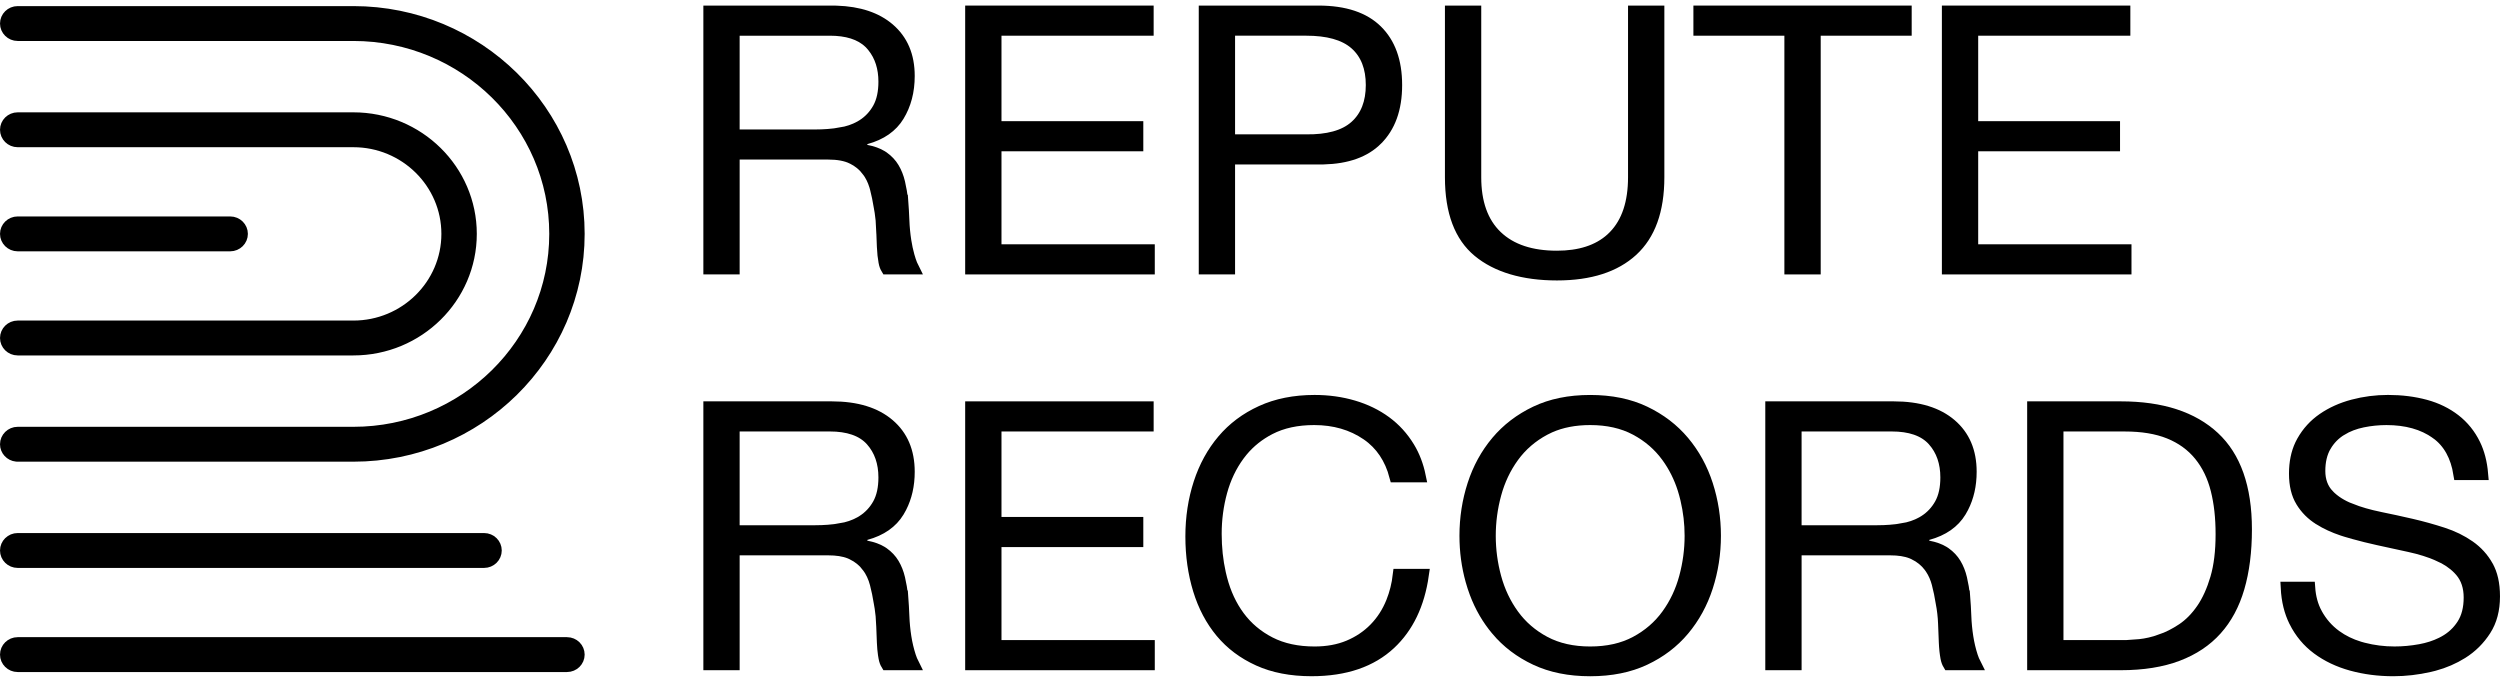
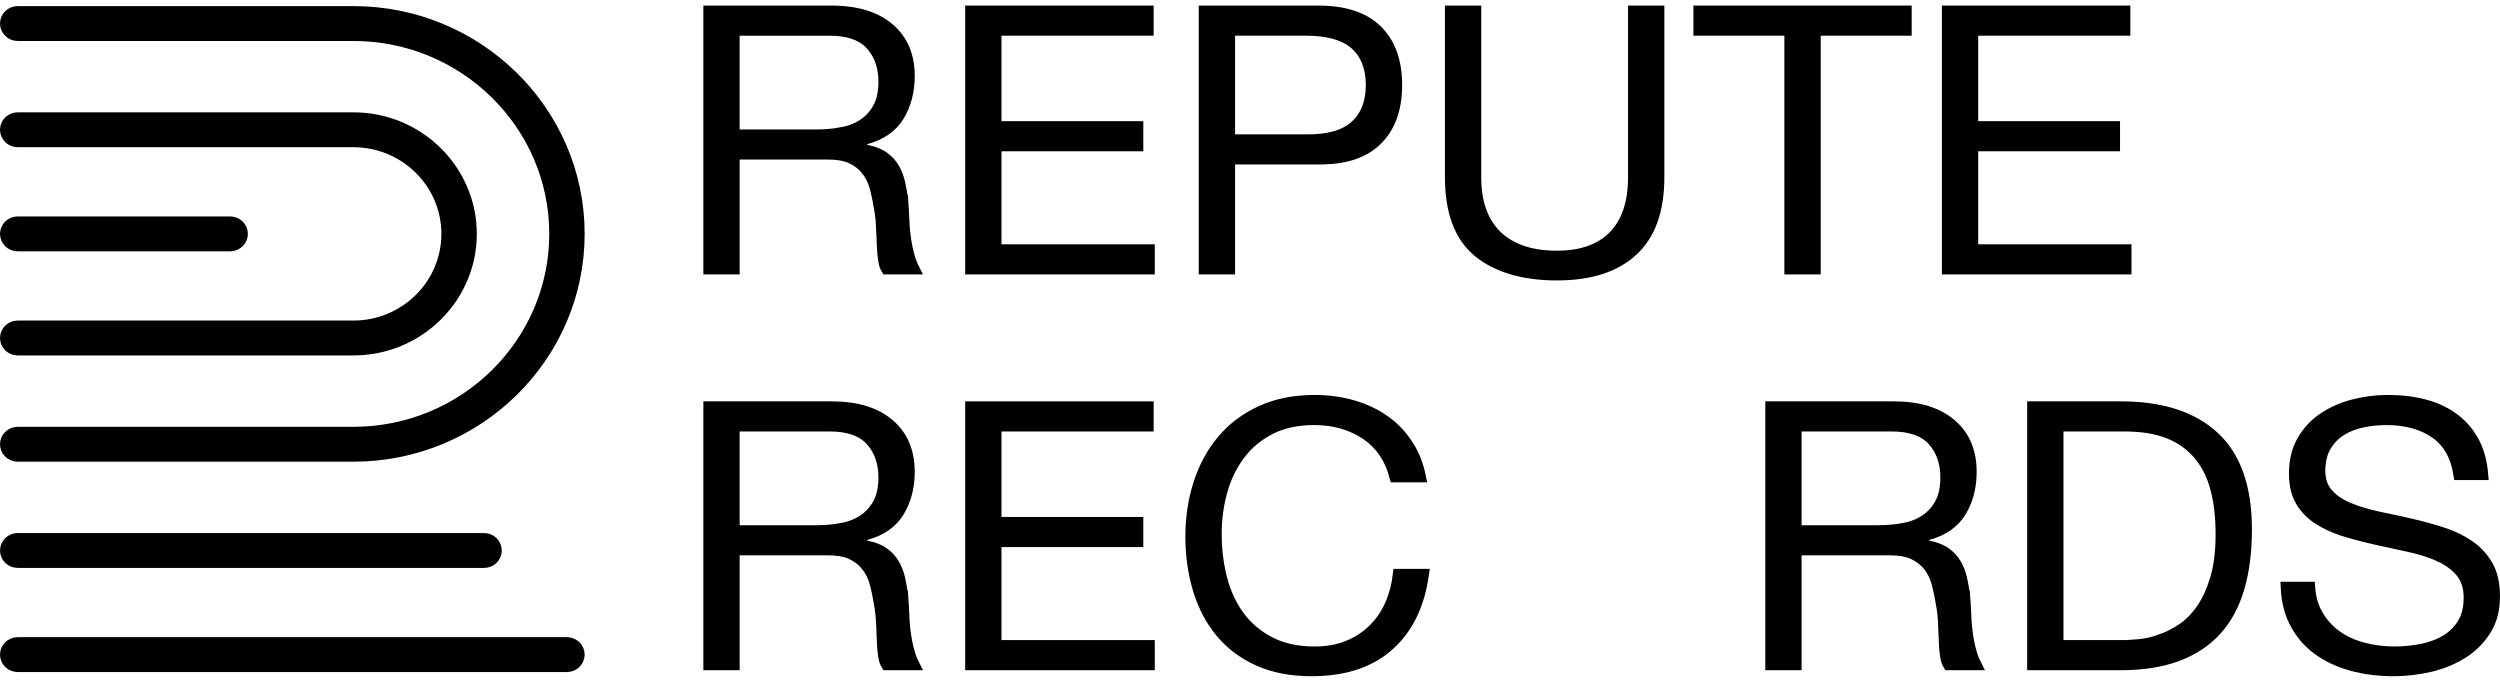
<svg xmlns="http://www.w3.org/2000/svg" fill="none" viewBox="0 0 176 48" height="48" width="176">
  <path stroke-width="0.843" stroke="black" fill="black" d="M1.246 8.33H24.879C29.443 8.33 33.145 11.985 33.145 16.465C33.145 20.945 29.443 24.601 24.879 24.601H1.246C0.784 24.601 0.422 24.235 0.422 23.795C0.422 23.356 0.785 22.989 1.246 22.989H24.879C28.522 22.989 31.495 20.069 31.495 16.465C31.495 12.862 28.522 9.942 24.879 9.942H1.246C0.784 9.942 0.422 9.575 0.422 9.135C0.422 8.696 0.785 8.33 1.246 8.33Z" />
  <path stroke-width="0.843" stroke="black" fill="black" d="M1.246 0.851H24.879C33.629 0.851 40.738 7.862 40.738 16.466C40.738 25.07 33.629 32.081 24.879 32.081H1.246L1.161 32.077C0.741 32.035 0.422 31.688 0.422 31.276C0.422 30.837 0.785 30.469 1.246 30.469H24.879C32.709 30.469 39.089 24.194 39.089 16.466C39.089 8.739 32.709 2.463 24.879 2.463H1.246C0.784 2.463 0.422 2.096 0.422 1.656C0.422 1.217 0.784 0.851 1.246 0.851Z" />
  <path stroke-width="0.843" stroke="black" fill="black" d="M1.246 15.659H16.205C16.667 15.66 17.029 16.026 17.029 16.465C17.029 16.904 16.666 17.271 16.205 17.272H1.246C0.784 17.271 0.422 16.904 0.422 16.465C0.422 16.026 0.785 15.66 1.246 15.659Z" />
  <path stroke-width="0.843" stroke="black" fill="black" d="M1.246 37.948H34.078C34.54 37.948 34.902 38.315 34.902 38.754C34.902 39.193 34.539 39.56 34.078 39.56H1.246C0.784 39.56 0.422 39.193 0.422 38.754C0.422 38.315 0.785 37.948 1.246 37.948Z" />
  <path stroke-width="0.843" stroke="black" fill="black" d="M1.246 45.278H39.914C40.376 45.278 40.738 45.644 40.738 46.084C40.738 46.523 40.375 46.89 39.914 46.89H1.246C0.784 46.89 0.422 46.523 0.422 46.084C0.422 45.644 0.785 45.278 1.246 45.278Z" />
  <path stroke-width="0.843" stroke="black" fill="black" d="M58.557 0.814L58.883 0.819C60.485 0.869 61.7 1.29 62.574 2.038C63.499 2.831 63.975 3.917 63.975 5.35C63.975 6.431 63.726 7.36 63.243 8.151C62.78 8.908 62.032 9.445 60.949 9.74L60.639 9.825V10.549L60.98 10.614C61.431 10.7 61.788 10.833 62.063 11.001L62.176 11.074C62.481 11.291 62.718 11.544 62.892 11.835C63.074 12.139 63.21 12.482 63.3 12.866C63.393 13.269 63.466 13.69 63.518 14.129H63.519C63.536 14.356 63.552 14.586 63.565 14.817L63.599 15.518C63.617 16.012 63.664 16.496 63.738 16.972C63.794 17.332 63.869 17.681 63.963 18.018L64.064 18.35C64.126 18.541 64.202 18.723 64.29 18.898H62.429C62.361 18.785 62.304 18.638 62.269 18.447V18.446C62.21 18.134 62.171 17.779 62.154 17.38V17.379C62.136 16.965 62.119 16.519 62.102 16.043H62.101C62.087 15.669 62.052 15.3 61.996 14.935L61.933 14.572C61.859 14.106 61.767 13.66 61.657 13.235L61.608 13.065C61.487 12.671 61.311 12.314 61.075 12.001H61.074C60.798 11.635 60.44 11.346 60.01 11.134H60.009C59.553 10.91 58.979 10.812 58.315 10.812H51.65V18.898H49.938V0.814H58.557ZM51.649 9.536H57.399C58.012 9.536 58.602 9.49 59.164 9.397L59.163 9.396C59.676 9.312 60.143 9.157 60.559 8.925L60.733 8.821C61.199 8.526 61.57 8.128 61.845 7.637C62.133 7.121 62.262 6.482 62.262 5.748C62.262 4.775 62.002 3.937 61.459 3.266L61.347 3.134L61.22 3.002C60.568 2.369 59.605 2.092 58.422 2.092H51.649V9.536Z" />
  <path stroke-width="0.843" stroke="black" fill="black" d="M80.795 0.814V2.092H70.083V8.952H80.067V10.229H70.083V17.62H80.875V18.898H68.37V0.814H80.795Z" />
  <path stroke-width="0.843" stroke="black" fill="black" d="M92.816 0.814C94.686 0.814 96.03 1.287 96.92 2.164C97.816 3.046 98.288 4.301 98.289 5.986C98.289 7.672 97.816 8.932 96.918 9.822V9.823C96.085 10.652 94.854 11.115 93.164 11.155L92.82 11.158H86.527V18.898H84.814V0.814H92.816ZM86.527 9.879H91.866L91.949 9.88C93.447 9.898 94.637 9.601 95.424 8.897C96.208 8.197 96.574 7.204 96.574 5.985C96.574 4.767 96.208 3.776 95.421 3.084C94.636 2.393 93.45 2.091 91.955 2.091H86.527V9.879Z" />
  <path stroke-width="0.843" stroke="black" fill="black" d="M103.858 0.814V12.48C103.858 14.252 104.337 15.664 105.361 16.643C106.379 17.616 107.817 18.071 109.608 18.071C111.208 18.071 112.51 17.668 113.454 16.81L113.637 16.632C114.592 15.652 115.035 14.244 115.035 12.48V0.814H116.749V12.48C116.749 14.828 116.115 16.514 114.919 17.619L114.902 17.635C113.694 18.74 111.952 19.322 109.609 19.322C107.248 19.322 105.369 18.758 104.079 17.684C102.818 16.635 102.145 14.935 102.145 12.48V0.814H103.858Z" />
  <path stroke-width="0.843" stroke="black" fill="black" d="M134.161 0.814V2.092H127.756V18.898H126.042V2.092H119.637V0.814H134.161Z" />
  <path stroke-width="0.843" stroke="black" fill="black" d="M149.555 0.814V2.092H138.843V8.952H148.829V10.229H138.843V17.62H149.635V18.898H137.13V0.814H149.555Z" />
  <path stroke-width="0.843" stroke="black" fill="black" d="M57.53 28.675L57.529 28.677H58.557C60.321 28.677 61.642 29.102 62.574 29.9C63.499 30.693 63.974 31.78 63.975 33.212C63.975 34.158 63.784 34.988 63.413 35.711L63.243 36.014C62.78 36.772 62.032 37.308 60.949 37.603L60.639 37.688V38.411L60.98 38.476C61.431 38.562 61.788 38.695 62.063 38.863L62.176 38.937C62.481 39.154 62.718 39.406 62.892 39.697C63.074 40.001 63.21 40.344 63.3 40.729C63.393 41.132 63.466 41.553 63.518 41.992H63.519C63.536 42.219 63.552 42.448 63.565 42.679L63.599 43.381C63.617 43.874 63.664 44.359 63.738 44.835C63.813 45.315 63.922 45.775 64.064 46.212C64.126 46.403 64.202 46.586 64.29 46.761H62.429C62.361 46.648 62.304 46.501 62.269 46.31V46.309L62.228 46.066C62.192 45.816 62.167 45.542 62.154 45.243V45.241C62.136 44.828 62.119 44.382 62.102 43.906L62.101 43.905C62.087 43.531 62.052 43.162 61.996 42.798L61.933 42.435C61.859 41.968 61.768 41.523 61.657 41.097C61.537 40.635 61.344 40.221 61.075 39.863H61.074C60.798 39.497 60.44 39.209 60.01 38.997L60.009 38.996L59.832 38.918C59.408 38.749 58.896 38.675 58.315 38.675H51.65V46.76H49.938V28.675H57.53ZM51.649 37.398H57.399C58.012 37.398 58.602 37.353 59.164 37.261L59.163 37.26C59.676 37.175 60.143 37.02 60.559 36.788L60.733 36.683C61.199 36.388 61.57 35.991 61.845 35.5C62.133 34.984 62.262 34.344 62.262 33.61C62.262 32.572 61.966 31.688 61.347 30.996C60.696 30.27 59.684 29.954 58.422 29.954H51.649V37.398Z" />
  <path stroke-width="0.843" stroke="black" fill="black" d="M80.795 28.677V29.954H70.083V36.815H80.067V38.093H70.083V45.483H80.875V46.761H68.37V28.677H80.795Z" />
  <path stroke-width="0.843" stroke="black" fill="black" d="M92.546 28.226C93.513 28.226 94.424 28.353 95.279 28.606C96.133 28.858 96.887 29.227 97.545 29.709C98.198 30.188 98.744 30.786 99.183 31.509C99.542 32.101 99.799 32.774 99.955 33.533H98.233C97.897 32.263 97.238 31.269 96.243 30.585C95.186 29.86 93.939 29.503 92.519 29.503C91.32 29.503 90.268 29.725 89.379 30.187C88.616 30.583 87.967 31.1 87.436 31.739L87.216 32.02C86.653 32.781 86.241 33.647 85.978 34.612C85.716 35.569 85.585 36.561 85.585 37.586C85.585 38.558 85.684 39.489 85.884 40.377L85.976 40.754C86.239 41.764 86.651 42.654 87.216 43.417C87.785 44.187 88.513 44.798 89.394 45.251C90.29 45.712 91.347 45.934 92.547 45.934C93.435 45.934 94.242 45.79 94.957 45.491C95.661 45.196 96.274 44.785 96.791 44.256C97.307 43.728 97.71 43.101 97.998 42.381C98.238 41.782 98.396 41.144 98.475 40.472H100.171C99.873 42.553 99.094 44.154 97.857 45.31C96.537 46.544 94.712 47.184 92.332 47.184C90.889 47.184 89.65 46.941 88.603 46.466C87.545 45.987 86.674 45.332 85.981 44.501C85.285 43.664 84.758 42.671 84.405 41.518C84.051 40.36 83.872 39.111 83.872 37.771C83.872 36.434 84.064 35.183 84.443 34.018C84.822 32.856 85.375 31.848 86.1 30.993C86.82 30.141 87.719 29.466 88.806 28.969C89.881 28.478 91.125 28.226 92.546 28.226Z" />
-   <path stroke-width="0.843" stroke="black" fill="black" d="M111.95 28.227C113.424 28.227 114.696 28.492 115.778 29.007C116.875 29.53 117.786 30.228 118.516 31.098C119.251 31.974 119.804 32.981 120.173 34.124C120.545 35.274 120.732 36.472 120.732 37.719C120.732 38.966 120.545 40.165 120.173 41.315C119.803 42.458 119.25 43.465 118.516 44.34C117.786 45.21 116.876 45.903 115.781 46.417C114.699 46.925 113.425 47.186 111.95 47.186C110.474 47.186 109.201 46.925 108.119 46.417C107.023 45.903 106.112 45.211 105.382 44.341V44.34C104.739 43.575 104.236 42.708 103.873 41.737L103.725 41.315L103.594 40.881C103.309 39.865 103.167 38.811 103.167 37.719C103.168 36.471 103.353 35.274 103.725 34.124C104.095 32.981 104.648 31.973 105.382 31.098C106.113 30.228 107.024 29.53 108.121 29.007C109.202 28.492 110.475 28.227 111.95 28.227ZM111.95 29.503C110.882 29.503 109.924 29.684 109.087 30.058L108.737 30.23C107.839 30.709 107.099 31.347 106.522 32.143C105.953 32.929 105.536 33.81 105.272 34.785C105.01 35.749 104.88 36.728 104.88 37.719C104.88 38.71 105.01 39.689 105.272 40.653C105.536 41.627 105.953 42.509 106.522 43.294C107.099 44.09 107.839 44.729 108.737 45.208C109.653 45.697 110.729 45.934 111.95 45.934C113.17 45.934 114.245 45.698 115.162 45.208C116.058 44.729 116.799 44.091 117.376 43.294C117.946 42.508 118.362 41.627 118.626 40.653C118.887 39.689 119.018 38.711 119.018 37.719C119.018 36.851 118.918 35.993 118.718 35.147L118.626 34.785L118.52 34.424C118.256 33.592 117.875 32.83 117.376 32.143C116.799 31.347 116.059 30.709 115.162 30.23C114.245 29.74 113.169 29.503 111.95 29.503Z" />
  <path stroke-width="0.843" stroke="black" fill="black" d="M132.142 28.675L132.141 28.677H133.317C135.082 28.677 136.403 29.102 137.335 29.9C138.26 30.693 138.735 31.78 138.735 33.212C138.735 34.158 138.545 34.988 138.174 35.711L138.004 36.014C137.541 36.772 136.793 37.308 135.71 37.603L135.399 37.688V38.411L135.741 38.476C136.192 38.562 136.549 38.695 136.824 38.863L136.937 38.937C137.242 39.154 137.478 39.407 137.652 39.697C137.834 40.002 137.971 40.345 138.061 40.729C138.154 41.132 138.227 41.553 138.278 41.992H138.279C138.297 42.219 138.313 42.448 138.326 42.679L138.36 43.381C138.378 43.875 138.425 44.359 138.499 44.835C138.574 45.315 138.682 45.775 138.824 46.212C138.886 46.403 138.962 46.586 139.051 46.761H137.19C137.123 46.648 137.065 46.501 137.029 46.309L136.989 46.066C136.965 45.899 136.945 45.722 136.932 45.533L136.915 45.242C136.897 44.828 136.88 44.382 136.862 43.906V43.905L136.841 43.533C136.822 43.286 136.794 43.041 136.757 42.798L136.693 42.435C136.62 41.968 136.528 41.523 136.418 41.098V41.097C136.313 40.693 136.152 40.325 135.933 40L135.835 39.863C135.558 39.497 135.201 39.209 134.771 38.997L134.77 38.996L134.593 38.918C134.169 38.749 133.658 38.675 133.077 38.675H126.411V46.76H124.698V28.675H132.142ZM126.41 37.398H132.161C132.774 37.398 133.362 37.353 133.925 37.261L133.924 37.26C134.437 37.175 134.904 37.02 135.319 36.788L135.494 36.683C135.959 36.388 136.33 35.991 136.605 35.5C136.894 34.984 137.022 34.344 137.022 33.61C137.022 32.572 136.727 31.688 136.107 30.996C135.457 30.27 134.445 29.954 133.183 29.954H126.41V37.398Z" />
  <path stroke-width="0.843" stroke="black" fill="black" d="M149.305 28.677C152.197 28.677 154.358 29.402 155.854 30.791C157.335 32.168 158.114 34.299 158.114 37.269C158.114 38.828 157.938 40.197 157.593 41.378C157.249 42.554 156.721 43.53 156.016 44.315C155.312 45.1 154.41 45.704 153.301 46.125C152.194 46.544 150.865 46.761 149.306 46.761H143.134V28.677H149.305ZM144.846 45.484H149.941V45.471C150.152 45.459 150.385 45.441 150.64 45.415C151.107 45.367 151.598 45.253 152.107 45.076L152.106 45.075C152.629 44.895 153.141 44.635 153.643 44.3C154.169 43.948 154.632 43.474 155.034 42.889C155.442 42.296 155.769 41.567 156.02 40.715C156.277 39.843 156.399 38.807 156.399 37.613C156.399 36.419 156.285 35.407 156.051 34.476C155.813 33.532 155.421 32.714 154.865 32.032C154.306 31.346 153.587 30.828 152.719 30.477C151.846 30.123 150.793 29.955 149.573 29.955H144.846V45.484Z" />
  <path stroke-width="0.843" stroke="black" fill="black" d="M168.115 28.225C169.069 28.225 169.946 28.337 170.749 28.555C171.543 28.772 172.231 29.111 172.821 29.568C173.406 30.023 173.869 30.595 174.209 31.29C174.495 31.874 174.676 32.566 174.745 33.374H173.14C172.938 32.115 172.413 31.134 171.522 30.497H171.523C170.583 29.824 169.4 29.504 168.009 29.504C167.443 29.504 166.884 29.56 166.336 29.672C165.773 29.786 165.265 29.98 164.814 30.256H164.813C164.35 30.541 163.979 30.923 163.702 31.396H163.701C163.412 31.892 163.281 32.487 163.281 33.159C163.281 33.833 163.487 34.417 163.924 34.87V34.871C164.325 35.286 164.846 35.612 165.472 35.858V35.857C166.082 36.098 166.765 36.295 167.52 36.449V36.448C168.251 36.598 168.997 36.761 169.756 36.936C170.507 37.11 171.244 37.315 171.968 37.55C172.667 37.776 173.289 38.081 173.835 38.462C174.366 38.833 174.79 39.298 175.108 39.861V39.862C175.413 40.4 175.578 41.1 175.578 41.987C175.578 42.929 175.365 43.709 174.958 44.344C174.534 45.007 173.991 45.547 173.326 45.964C172.735 46.334 172.081 46.619 171.36 46.813L171.048 46.89C170.189 47.087 169.337 47.185 168.491 47.185C167.45 47.185 166.469 47.057 165.549 46.803C164.634 46.55 163.839 46.169 163.158 45.664C162.487 45.166 161.954 44.529 161.561 43.746V43.745C161.225 43.076 161.029 42.289 160.983 41.374H162.568C162.616 42.055 162.781 42.669 163.075 43.209V43.21C163.418 43.836 163.872 44.357 164.436 44.766C164.924 45.121 165.48 45.392 166.099 45.58L166.367 45.655C167.084 45.841 167.819 45.933 168.572 45.933C169.172 45.933 169.775 45.878 170.383 45.767C170.927 45.668 171.431 45.507 171.891 45.28L172.085 45.178C172.612 44.889 173.04 44.492 173.365 43.992C173.708 43.464 173.864 42.811 173.864 42.065C173.864 41.334 173.666 40.699 173.237 40.2L173.082 40.031C172.707 39.648 172.239 39.338 171.688 39.096L171.688 39.094C171.075 38.826 170.388 38.61 169.63 38.446C168.895 38.287 168.146 38.124 167.385 37.956H167.384C166.819 37.832 166.263 37.693 165.714 37.54L165.168 37.382L164.907 37.299C164.309 37.099 163.77 36.85 163.292 36.553L163.291 36.551C162.763 36.224 162.344 35.803 162.03 35.286L162.029 35.285C161.73 34.793 161.566 34.155 161.566 33.343C161.566 32.56 161.708 31.887 161.979 31.313L162.104 31.073C162.467 30.431 162.948 29.904 163.55 29.49C164.162 29.069 164.861 28.753 165.653 28.543C166.452 28.331 167.271 28.225 168.115 28.225Z" />
</svg>